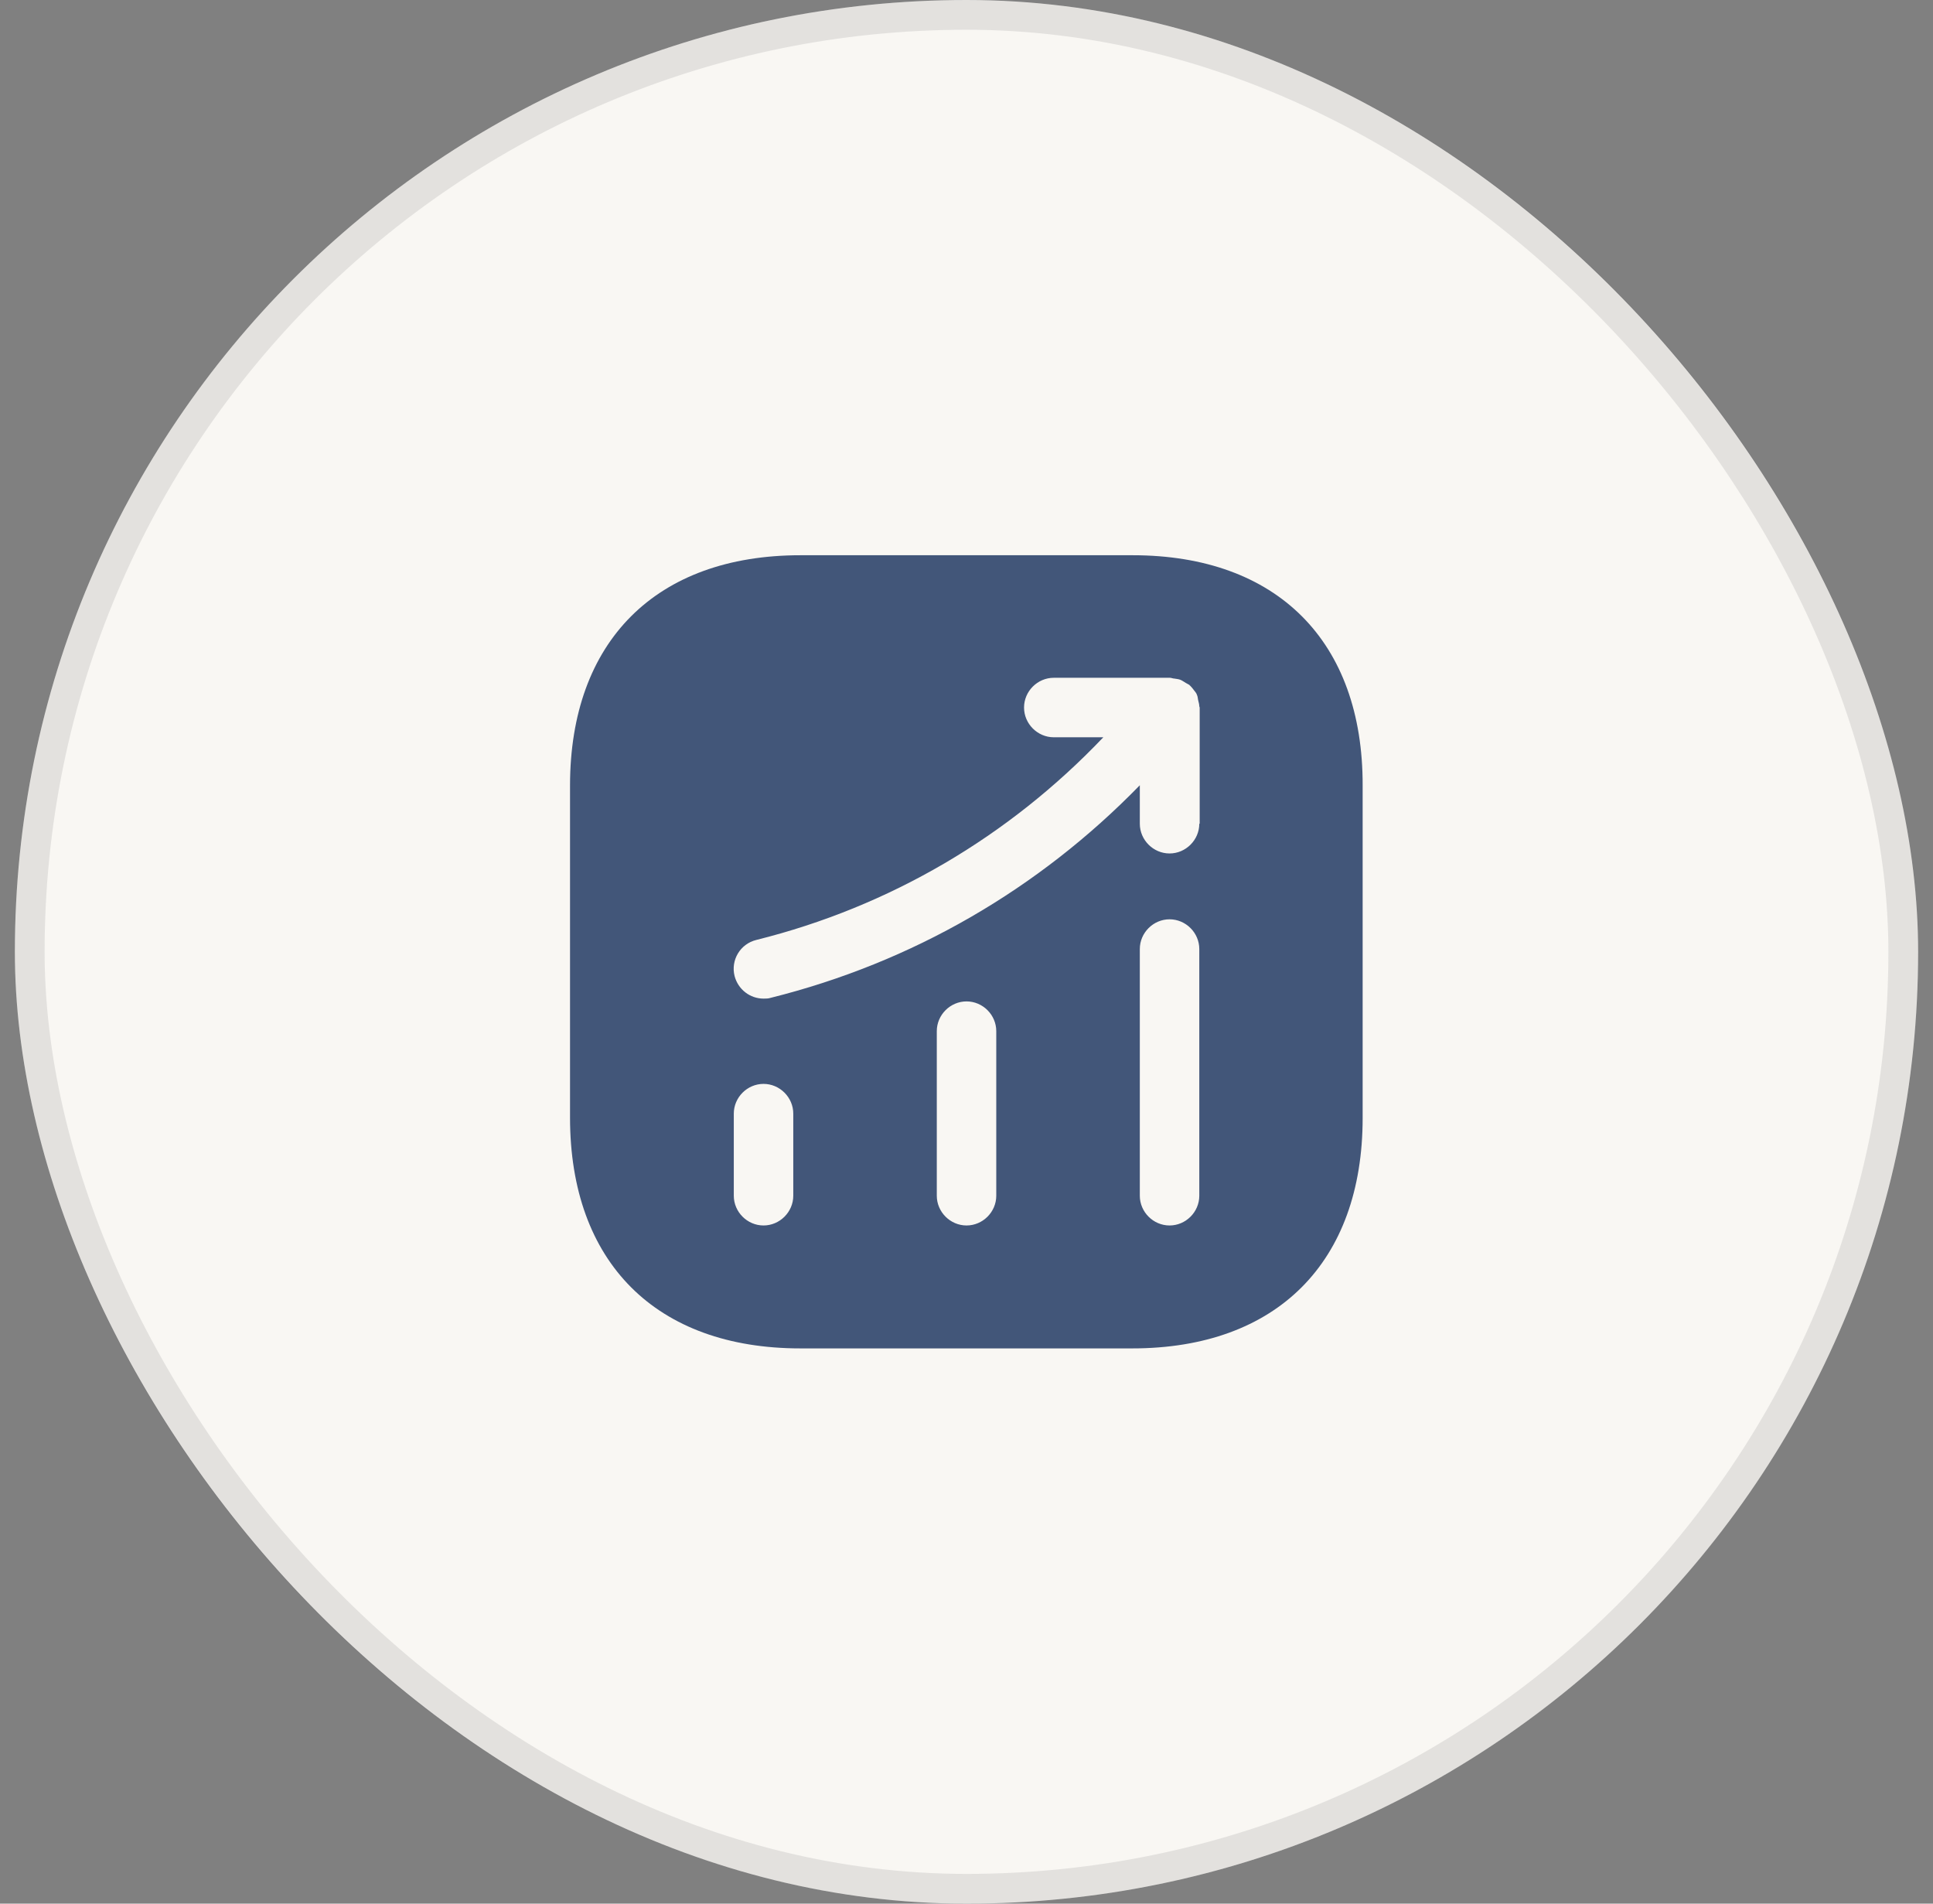
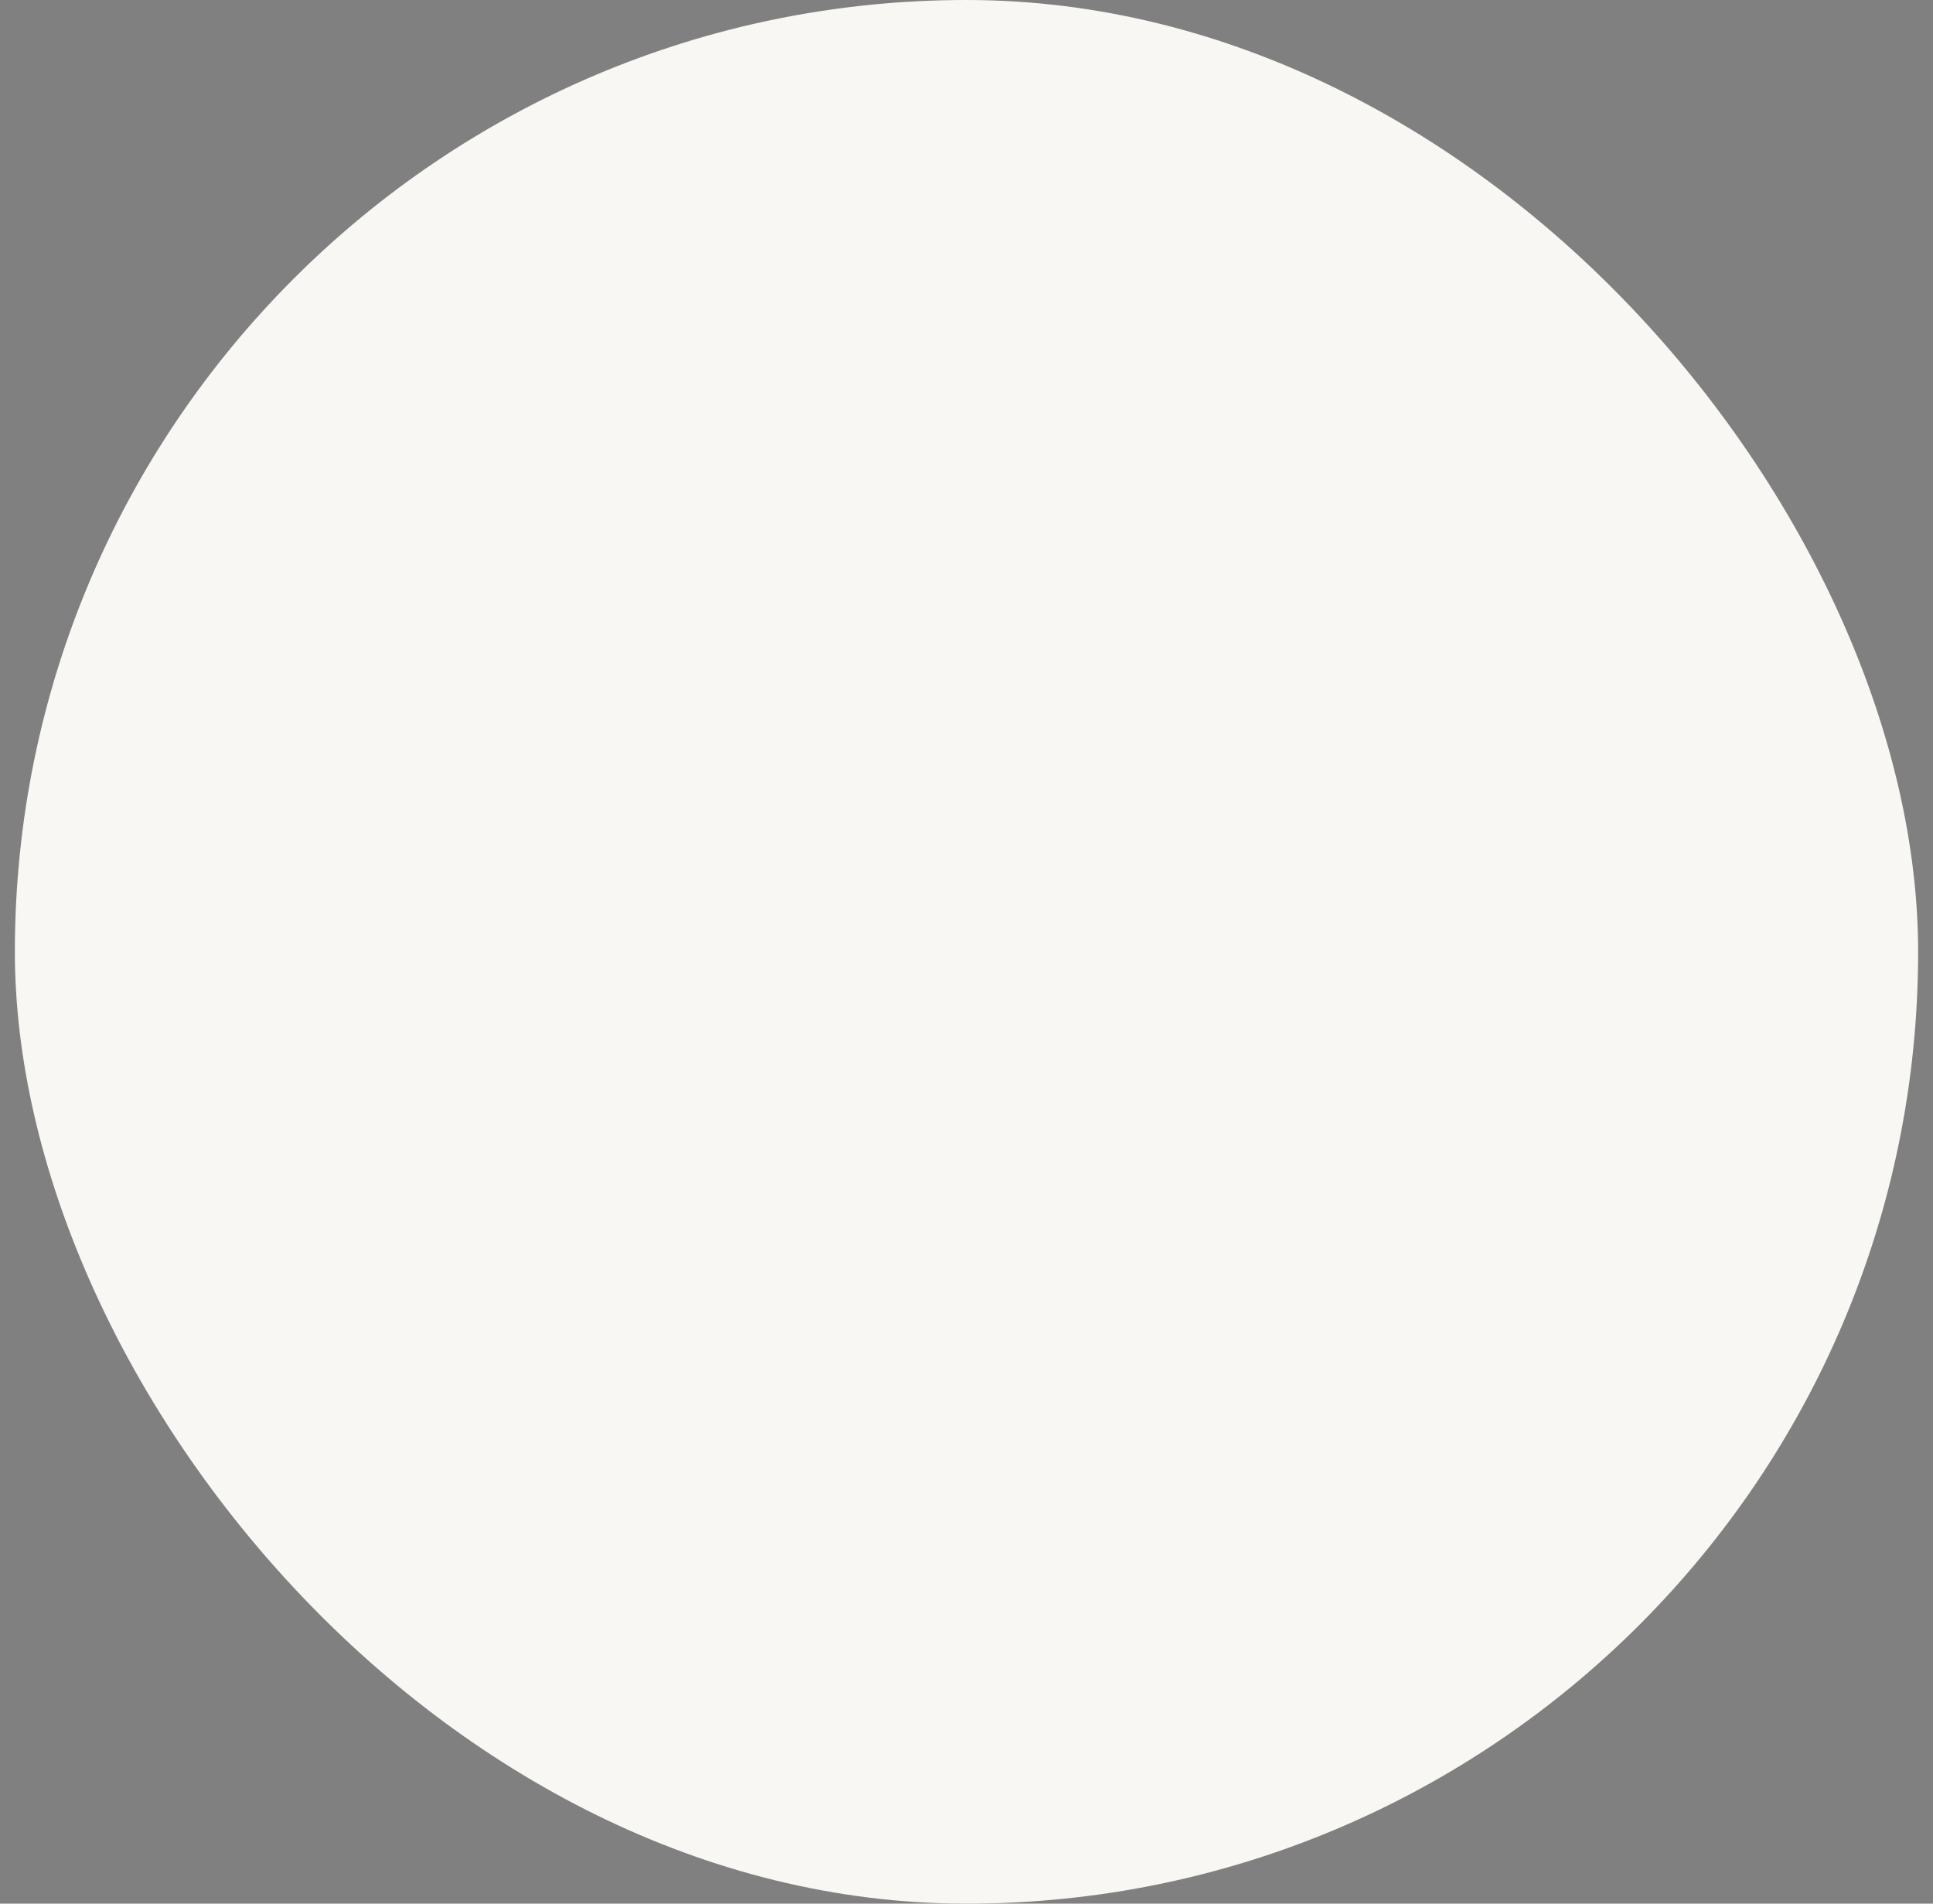
<svg xmlns="http://www.w3.org/2000/svg" width="65" height="64" viewBox="0 0 65 64" fill="none">
  <rect x="0" y="0" width="65" height="64" fill="#808080" stroke="none" />
  <rect x="0.5" width="64" height="64" rx="32" fill="#F9F7F3" />
-   <rect x="1" y="0.5" width="63" height="63" rx="31.5" stroke="#141C23" stroke-opacity="0.1" />
-   <path d="M38.088 18.667H26.915C22.061 18.667 19.168 21.56 19.168 26.413V37.573C19.168 42.44 22.061 45.333 26.915 45.333H38.075C42.928 45.333 45.821 42.44 45.821 37.587V26.413C45.835 21.56 42.941 18.667 38.088 18.667ZM26.675 40.2C26.675 40.747 26.221 41.2 25.675 41.2C25.128 41.2 24.675 40.747 24.675 40.2V37.44C24.675 36.893 25.128 36.44 25.675 36.44C26.221 36.44 26.675 36.893 26.675 37.44V40.2ZM33.501 40.2C33.501 40.747 33.048 41.2 32.501 41.2C31.955 41.2 31.501 40.747 31.501 40.2V34.667C31.501 34.12 31.955 33.667 32.501 33.667C33.048 33.667 33.501 34.12 33.501 34.667V40.2ZM40.328 40.2C40.328 40.747 39.875 41.2 39.328 41.2C38.781 41.2 38.328 40.747 38.328 40.2V31.907C38.328 31.36 38.781 30.907 39.328 30.907C39.875 30.907 40.328 31.36 40.328 31.907V40.2ZM40.328 27.693C40.328 28.24 39.875 28.693 39.328 28.693C38.781 28.693 38.328 28.24 38.328 27.693V26.4C34.928 29.893 30.675 32.36 25.915 33.547C25.835 33.573 25.755 33.573 25.675 33.573C25.221 33.573 24.821 33.267 24.701 32.813C24.568 32.28 24.888 31.733 25.435 31.6C29.928 30.48 33.928 28.12 37.101 24.787H35.435C34.888 24.787 34.435 24.333 34.435 23.787C34.435 23.24 34.888 22.787 35.435 22.787H39.341C39.395 22.787 39.435 22.813 39.488 22.813C39.555 22.827 39.621 22.827 39.688 22.853C39.755 22.88 39.808 22.92 39.875 22.96C39.915 22.987 39.955 23 39.995 23.027C40.008 23.04 40.008 23.053 40.021 23.053C40.075 23.107 40.115 23.16 40.155 23.213C40.195 23.267 40.235 23.307 40.248 23.36C40.275 23.413 40.275 23.467 40.288 23.533C40.301 23.6 40.328 23.667 40.328 23.747C40.328 23.76 40.341 23.773 40.341 23.787V27.693H40.328Z" fill="#425679" />
</svg>